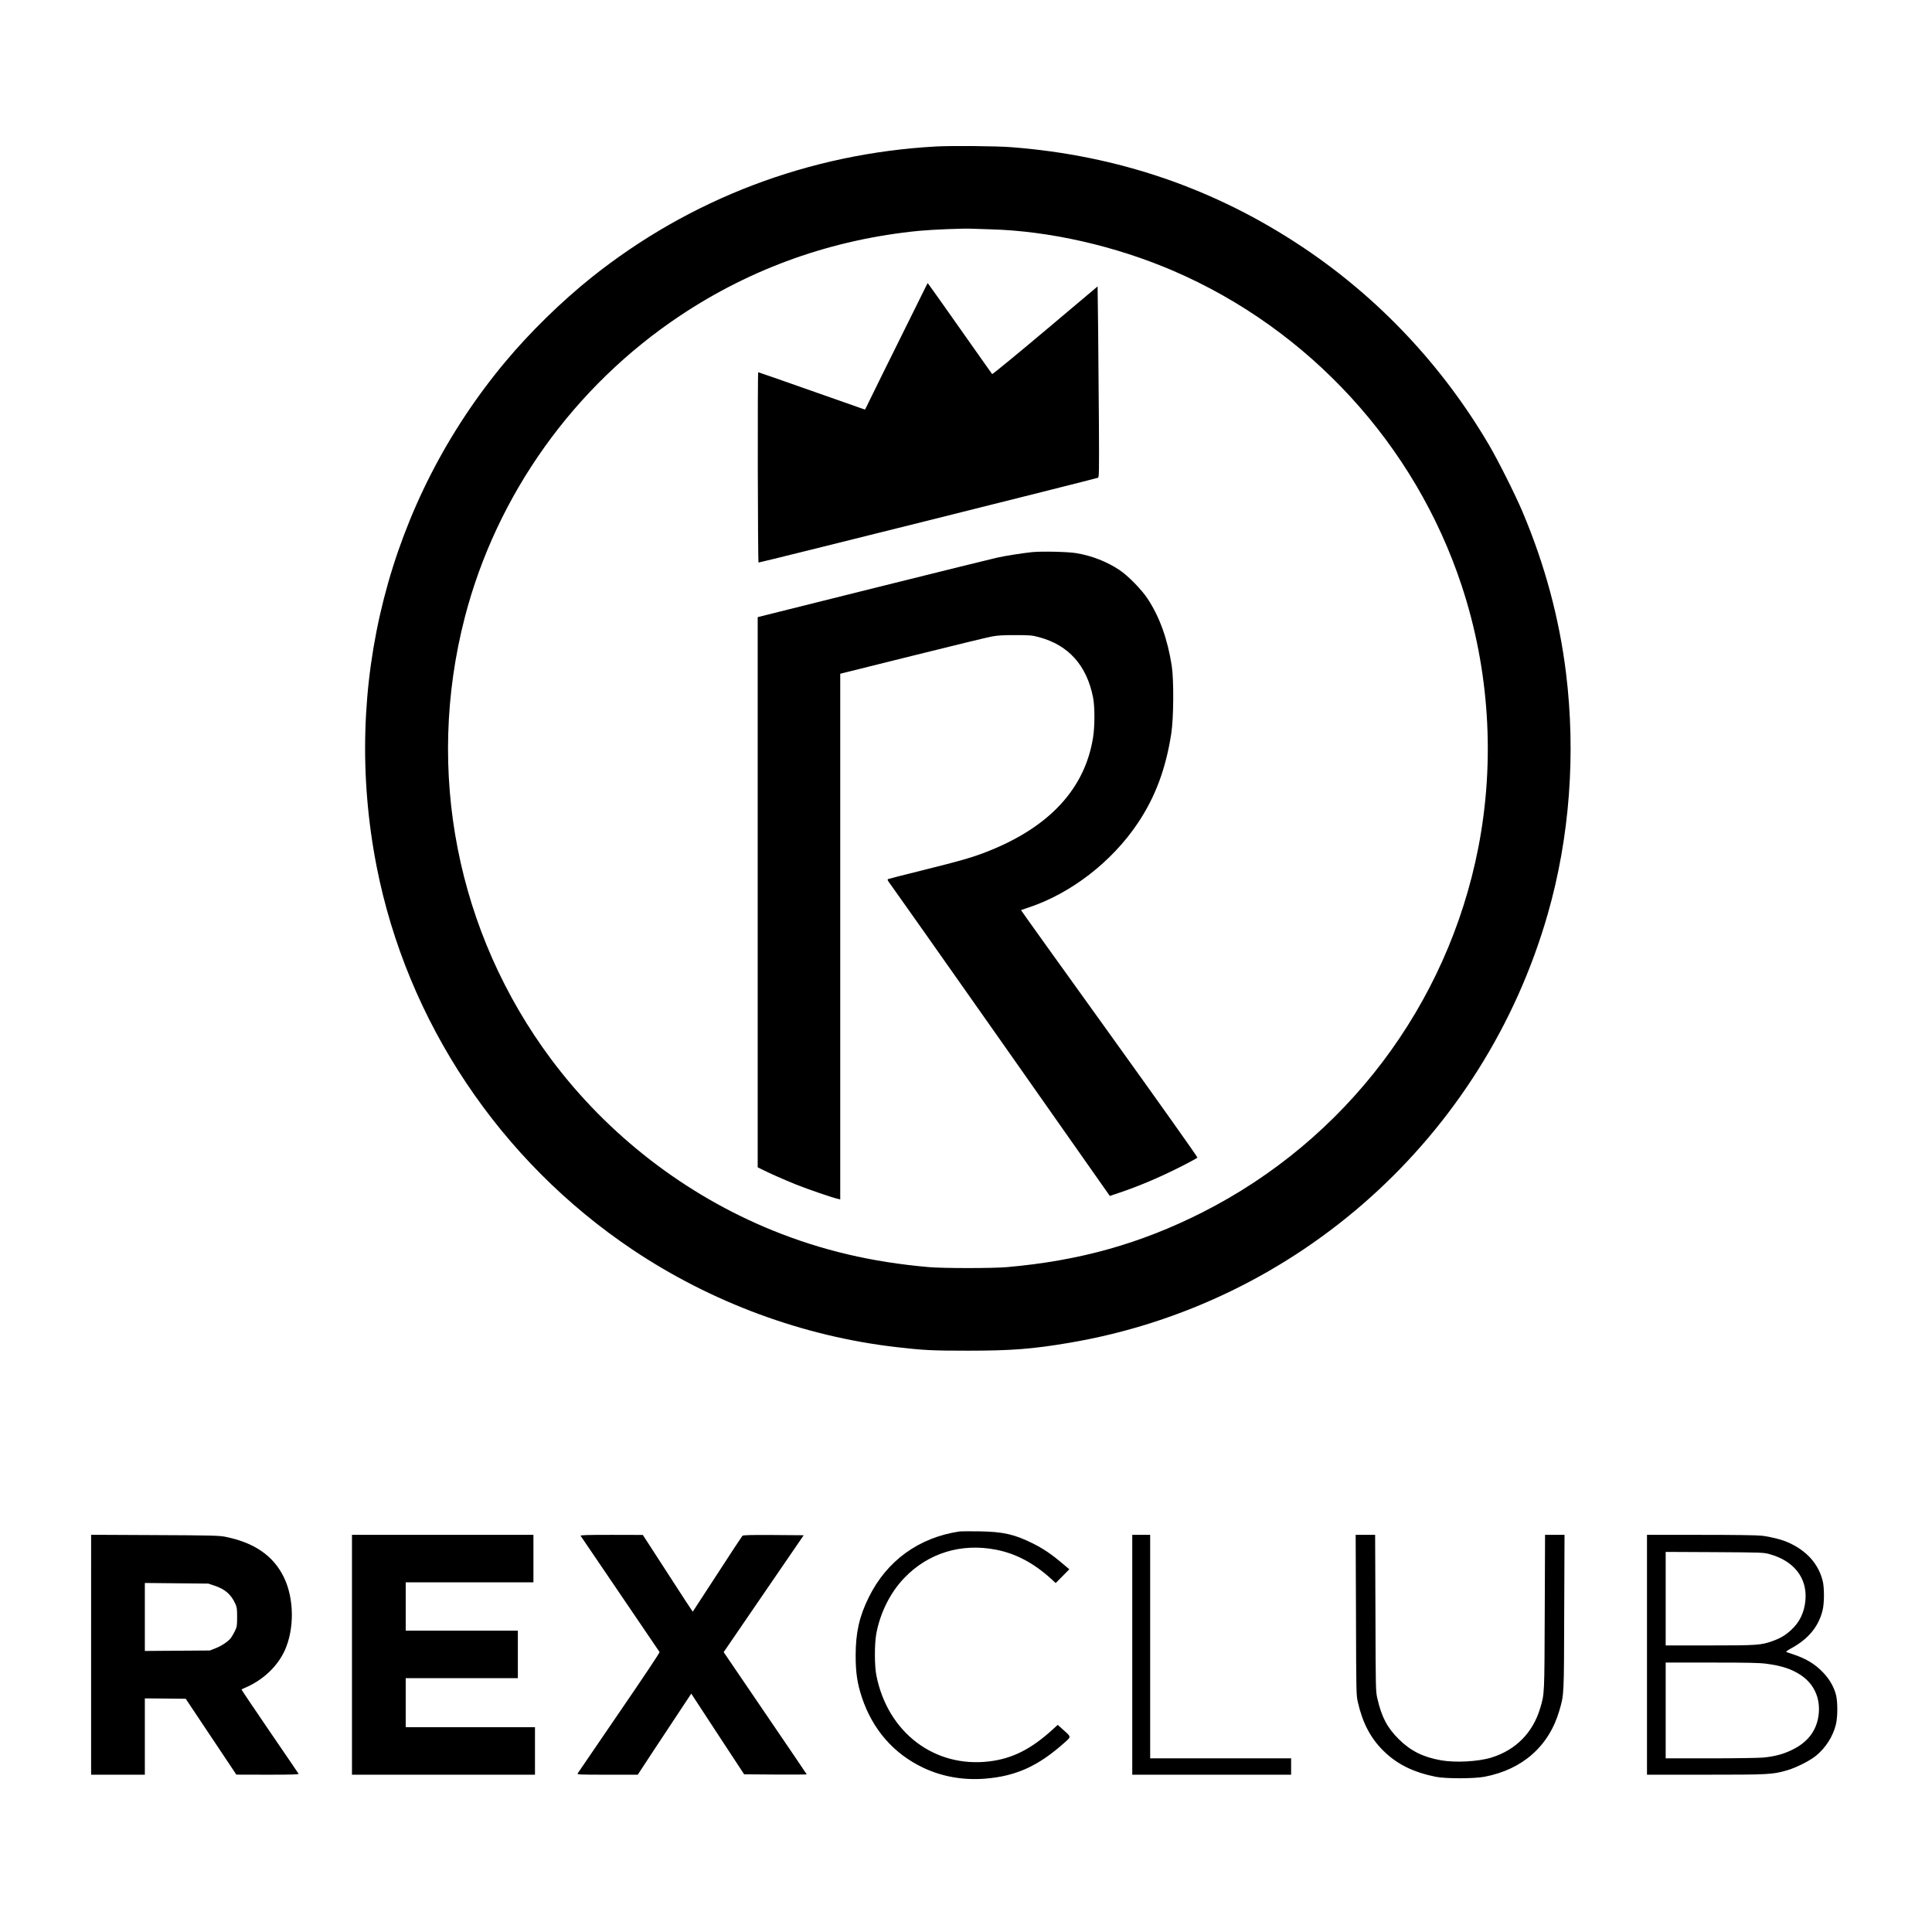
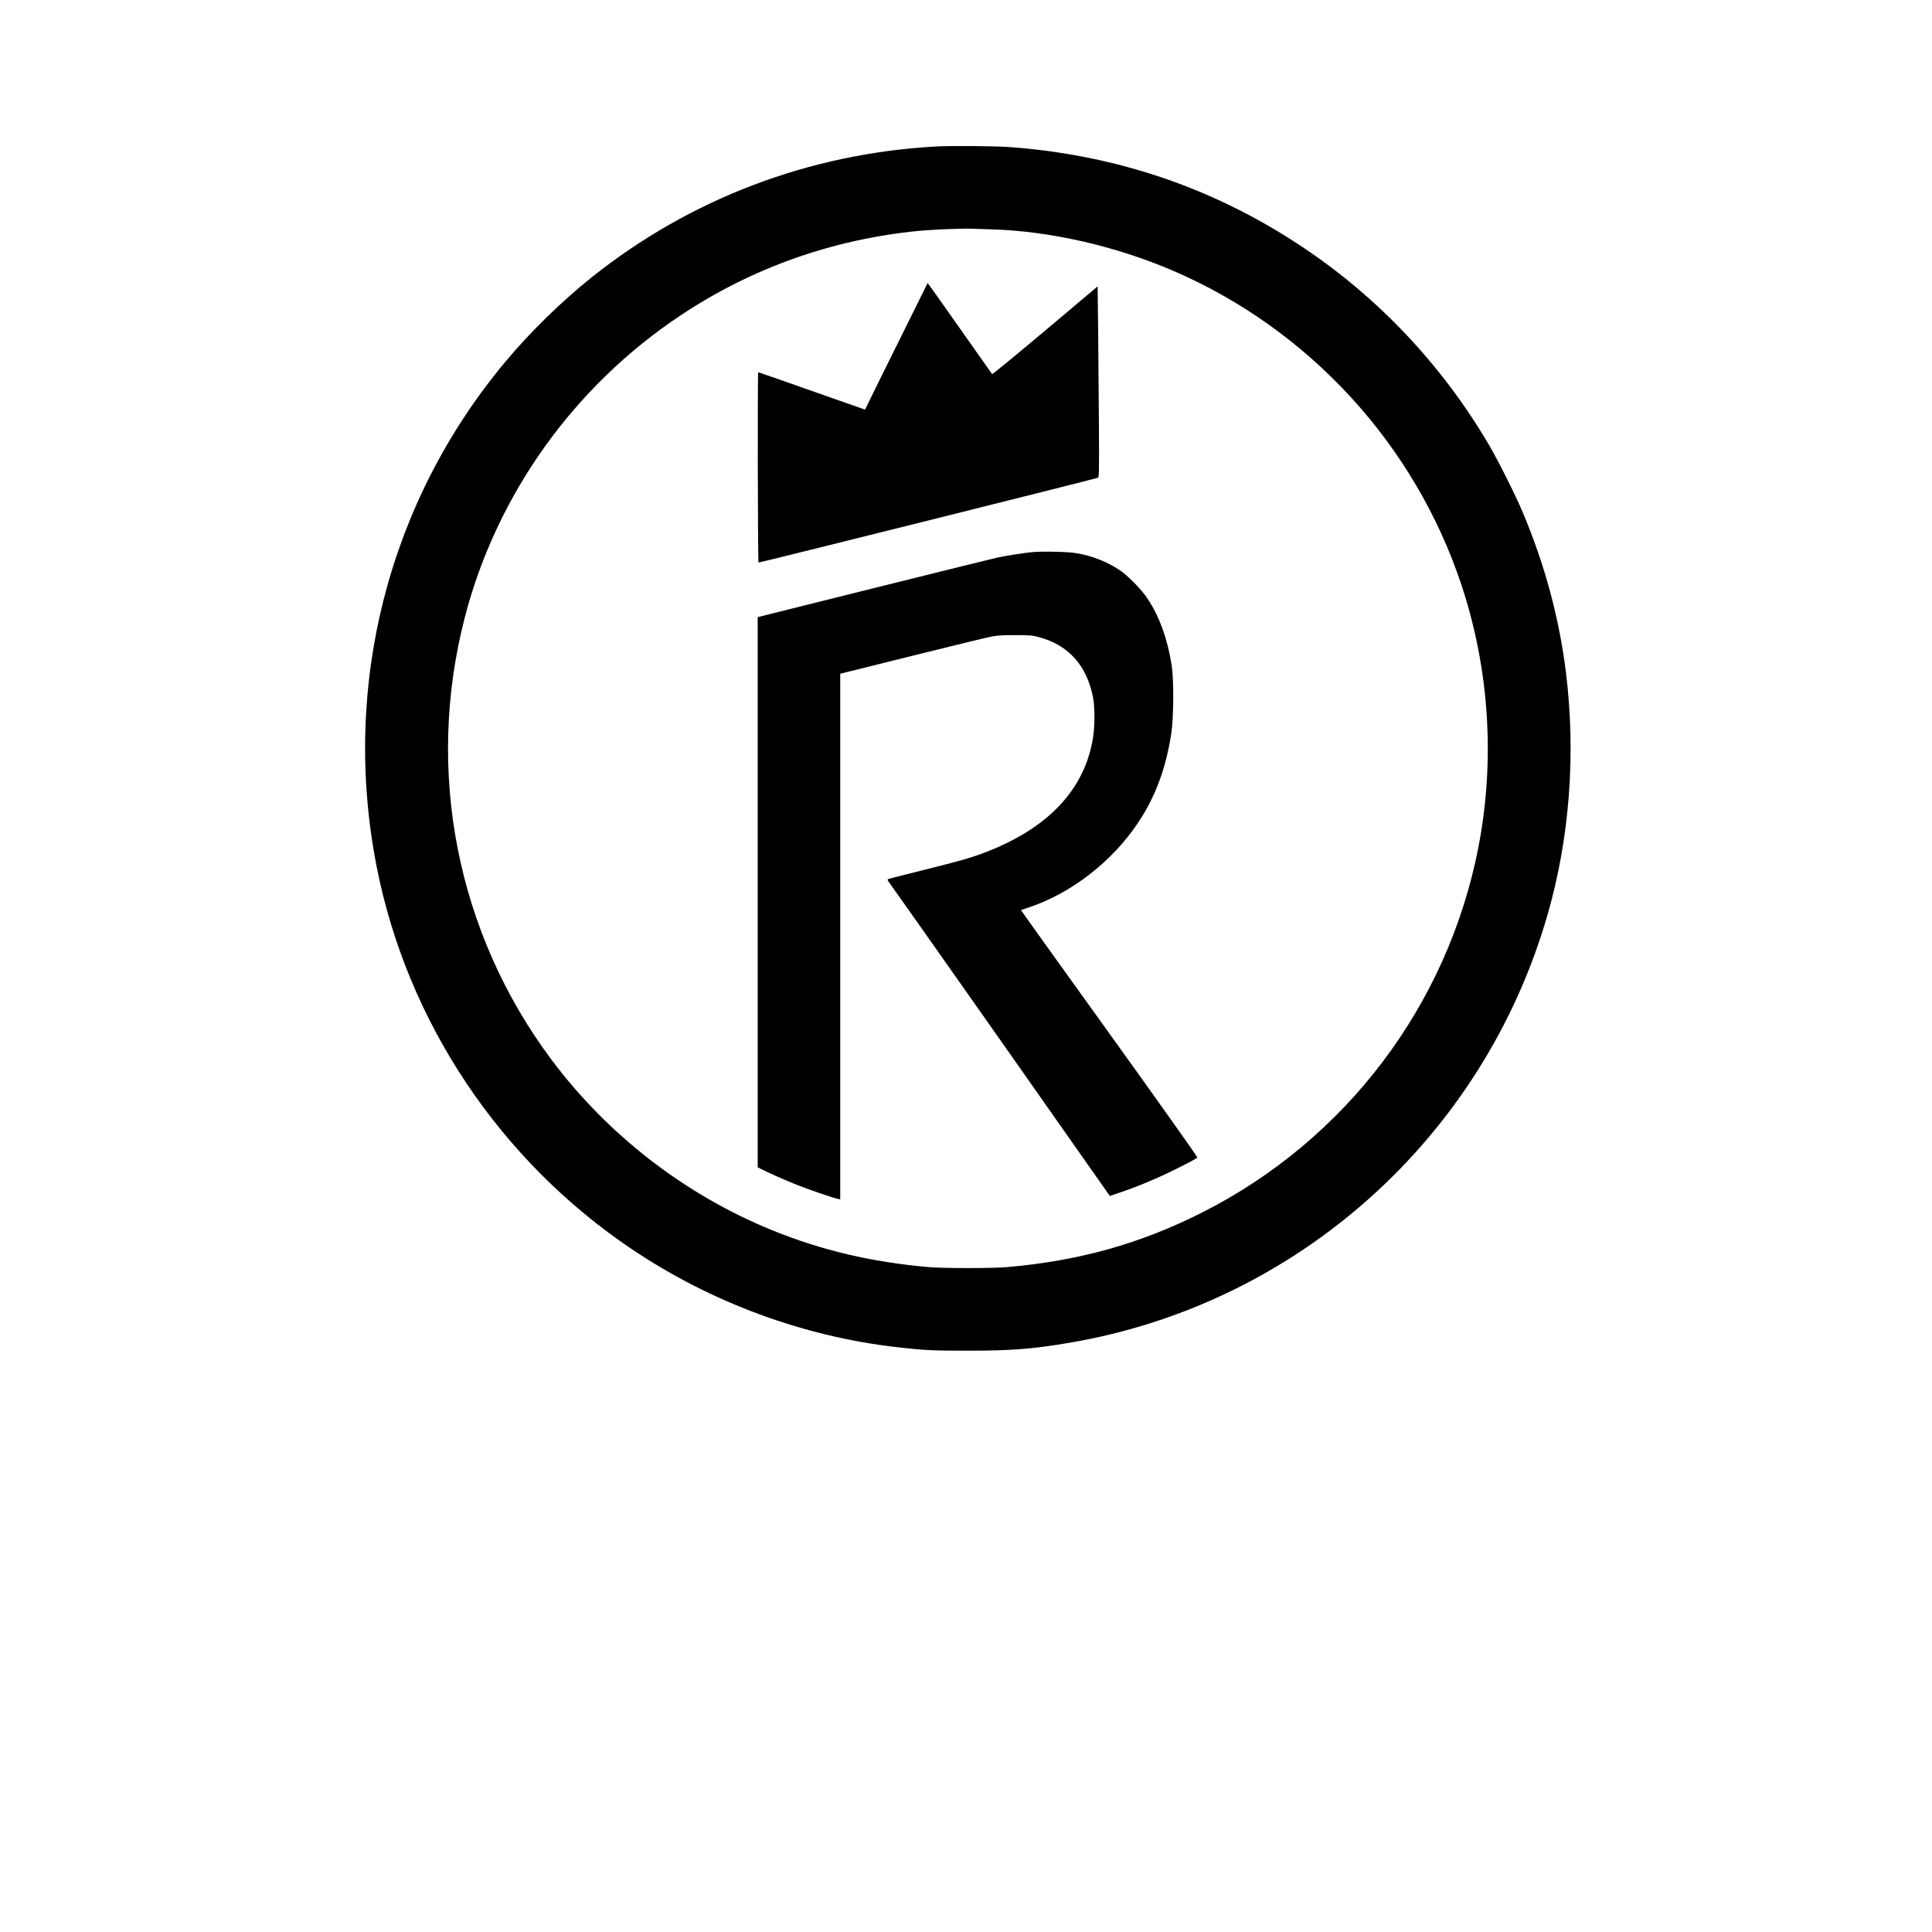
<svg xmlns="http://www.w3.org/2000/svg" version="1.1" id="Layer_1" x="0px" y="0px" viewBox="0 0 2481 2481" enable-background="new 0 0 2481 2481" xml:space="preserve">
  <path d="M1202,188.1c-162.8,9-315.7,67.1-442.3,168.1c-38.7,31-78.9,70.2-110.7,108.3c-150.5,180.1-210.7,416.2-165.4,648  c39.1,199.6,158.2,377.9,328.6,492.2c101.3,67.9,219.1,111.4,338.8,125.2c35.7,4.1,45.7,4.6,92,4.6c55.5,0,83-2.1,130-10.1  c293.1-49.5,532.5-264,614.6-550.8c28.1-97.9,36.2-205.5,23.4-309.4c-8.6-70.1-27.2-139.2-55.7-206.6c-9.2-21.9-31.6-66.6-43.7-87.1  c-59.7-101.4-141.5-188.2-238.6-253c-112.5-75.2-237.2-118-374.5-128.5C1279.2,187.5,1222,187,1202,188.1z M1272,294.5  c75.4,2,160.3,21.3,234.5,53.2c174.7,75.2,310.7,223.5,370.4,404c35.8,108,43.2,225.2,21.5,336.8  c-39.5,202.4-170.2,375.2-354.4,468.4c-79.5,40.2-157.9,62.2-251,70.3c-18.9,1.6-81.1,1.6-100,0c-73.5-6.4-137.4-21.4-201-47.2  c-111.8-45.4-211.4-122.3-283.9-219.3c-121.6-162.9-162.3-370.6-111.2-568c40.8-157.4,139.9-296.3,276.6-387.4  c92-61.3,195.5-98,307-108.9c17.3-1.6,56.2-3.2,67-2.7C1250.8,293.8,1261.8,294.2,1272,294.5z M1157.5,431.5  c-18.6,37.4-36.6,74-40.1,81.2c-3.5,7.3-6.5,13.3-6.6,13.3c-0.2,0-30.9-10.8-68.3-24c-37.4-13.2-68.4-24-68.8-24  c-1,0-0.6,243.5,0.4,244.4c0.5,0.5,427.1-106.1,435.9-108.9c1.4-0.4,1.5-8.1,1.2-66.7c-0.2-36.5-0.7-91.7-1-122.7l-0.7-56.3  l-67.3,56.7c-37.1,31.2-67.7,56.3-68.1,55.9c-0.5-0.5-18.4-26-40-56.6c-21.6-30.7-40.1-56.8-41.1-58l-1.8-2.3L1157.5,431.5z   M1325.5,709c-11.7,1.2-33.6,4.6-45,7.1c-4.9,1-76.2,18.7-158.2,39.1L973,792.5v353.2V1499l5.8,2.9c10,5,28.2,13.1,43.7,19.3  c14.6,5.9,46.8,16.9,53.3,18.3l3.2,0.7v-337.5V865.2l92.8-23.1c51-12.7,97-23.9,102.2-24.8c7.1-1.3,14.7-1.8,30-1.7  c19,0,21.2,0.2,30.5,2.7c37.8,10.2,61.1,36.3,69.2,77.5c2.3,12,2.3,37-0.1,51.7c-10.6,65.5-56.1,114.6-135.1,145.8  c-19.2,7.6-34.1,11.9-83.5,24.2c-23.4,5.8-43.3,10.9-44.3,11.3c-1.6,0.6-1.1,1.6,3.8,8.2c3.1,4.1,67.5,95.5,143.2,203.1l137.5,195.7  l13-4.4c22.9-7.7,48.7-18.5,74.1-31.2c13.7-6.8,25.1-13,25.4-13.7c0.2-0.8-49.8-71.3-113.2-159.5c-62.6-87-113.6-158.2-113.4-158.3  c0.2-0.1,4.7-1.6,10-3.4c54.2-18,106.7-58.6,139.9-108.1c22.5-33.5,36.1-69.9,43.1-115.2c3.1-19.8,3.4-69,0.6-87  c-5.3-34.2-15.6-62.8-30.9-86c-7.6-11.7-25.2-29.7-36.2-37c-16.1-10.7-35.1-18.2-55.1-21.6C1371.7,708.5,1338.4,707.8,1325.5,709z" />
-   <path d="M1232.5,1966.6c-52.5,7.7-93.9,37.7-117,84.9c-12.1,24.5-16.7,45.3-16.7,74.5c0,22,2.1,36.1,8.1,54  c13.7,41,40.8,72.1,78.6,90c24.1,11.5,51.4,16.3,79.4,14.1c40.1-3.2,68.7-16.3,102.7-46.8c8.1-7.3,8.2-6.6-2.3-16l-7-6.3l-6.9,6.3  c-27.4,24.9-51.3,37-80.9,40.6c-70.5,8.6-130.6-37.1-145.1-110.4c-2.5-12.3-2.5-40.3-0.1-53.5c5-27,18-53,36-71.7  c30.7-32,73.2-45,117.9-36.2c25.5,5,48.2,17.1,70.4,37.2l6.1,5.6l8.8-8.9l8.7-8.8l-8.7-7.3c-13.7-11.7-25.1-19.4-38-25.8  c-23.9-11.9-38.3-15.1-69-15.6C1245.4,1966.3,1234.2,1966.4,1232.5,1966.6z M117,2124.9V2279h34.5H186v-49v-49l26.2,0.2l26.3,0.3  l32.5,48.7l32.5,48.7l40.3,0.1c32,0,40.2-0.3,39.6-1.2c-0.4-0.7-17.1-25.3-37.2-54.6c-20-29.3-36.3-53.5-36.1-53.7  c0.2-0.1,3.4-1.7,7.2-3.3c21.4-9.7,39.1-26.7,48.2-46.4c12.7-27.7,12.4-67-1-94.4c-13.4-27.6-38.1-44.6-75.5-52  c-7.5-1.5-18.5-1.8-90.2-2.1l-81.8-0.4V2124.9z M275.6,2036.3c13.4,4.5,21.1,11.1,26.6,23.2c2,4.3,2.3,6.6,2.3,17  c0,10.9-0.2,12.5-2.7,17.7c-1.5,3.2-3.9,7.3-5.3,9.2c-3.6,4.7-11.9,10.2-20.1,13.4l-6.9,2.7l-41.7,0.3l-41.8,0.3v-43.6v-43.7  l40.8,0.4l40.7,0.4L275.6,2036.3z M452,2125v154h117.5H687v-30.5V2218h-83h-83v-31.5V2155h72h72v-30.5V2094h-72h-72v-31v-31h82h82  v-30.5V1971H568.5H452V2125z M745.6,1972.2c0.9,1.5,100.3,147.8,101.4,149.3c0.5,0.6-22.5,34.9-51.7,77.5  c-28.8,42.1-52.9,77.3-53.4,78.2c-0.9,1.7,1.2,1.8,38.1,1.8h39l20.2-30.8c11.2-16.9,26.6-40.3,34.4-52l14.1-21.3l33.9,51.8l34,51.8  l40.2,0.3c22.1,0.1,40.2,0,40.2-0.2c0-0.2-24-35.6-53.4-78.7l-53.3-78.3l7.2-10.5c4-5.8,27.2-39.6,51.4-75.1l44.2-64.5l-38.8-0.3  c-30.1-0.2-39,0.1-39.9,1c-0.7,0.7-15.3,22.9-32.4,49.3c-17.2,26.4-31.3,48.1-31.4,48.2c-0.1,0.1-14.6-22-32.1-49.2l-32-49.4  l-40.3-0.1C753.2,1971,745,1971.3,745.6,1972.2z M1454,2125v154h102h102v-10.5V2258h-90.5H1477v-143.5V1971h-11.5H1454V2125z   M1741.3,2073.7c0.3,101.9,0.3,102.9,2.5,112.5c6,26.3,16.2,45.7,32.4,61.8c17.5,17.4,38.4,27.8,67.6,33.7c12.4,2.5,48.7,2.5,62.2,0  c49-9.2,83.2-39.3,96.5-85.2c6-20.8,5.9-18.1,6.2-126.3l0.4-99.2h-12.5h-12.5l-0.4,99.2c-0.4,107.1-0.3,104.6-5.8,123.2  c-9.4,31.7-31.4,53.9-62.7,63.6c-16.9,5.2-46.1,6.8-64.7,3.5c-22.9-4-39.1-12.1-54.1-27c-15-14.8-22.1-28.4-27.6-52.2  c-2.2-9.7-2.2-10.7-2.5-110.1l-0.4-100.2h-12.5h-12.5L1741.3,2073.7z M2115,2125v154h75.1c81.3,0,86-0.2,104.7-5.6  c11.5-3.3,29.1-12.1,37.2-18.7c12.5-10.2,21.9-25,25.6-40.2c2.4-9.8,2.4-29.8,0-38.5c-2.7-10-8.3-19.7-16.1-27.9  c-10.8-11.4-22.3-18.3-40-24.1c-3.8-1.2-7.4-2.5-7.8-2.7c-0.5-0.3,2.5-2.4,6.7-4.7c22-12,35.2-28.1,40.2-49.1  c2.2-9.5,2.2-28.8,0-37.5c-5.5-21.9-20.8-38.9-44.4-49.3c-7.9-3.6-22.2-7.2-33.7-8.6c-5.7-0.7-34.1-1.1-78.2-1.1H2115V2125z   M2272.5,1995.8c31.2,8.6,48.3,30.5,46,58.7c-1.3,15.8-7.3,28.5-18.3,38.6c-7.2,6.7-13.9,10.7-24,14.3c-14.8,5.3-19.7,5.6-80.8,5.6  H2139v-60v-60.1l62.8,0.3C2262.9,1993.6,2264.7,1993.6,2272.5,1995.8z M2268.2,2136.5c19.9,2.6,32.6,6.8,44.5,14.7  c18.6,12.5,26.6,33.3,21.8,56.3c-3.7,17.3-14.5,30.4-32.6,39.3c-11.6,5.8-22.6,8.7-37.6,10.2c-5.4,0.5-35.8,1-67.5,1H2139v-61.5  V2135h58.9C2244.4,2135,2259.3,2135.3,2268.2,2136.5z" />
</svg>